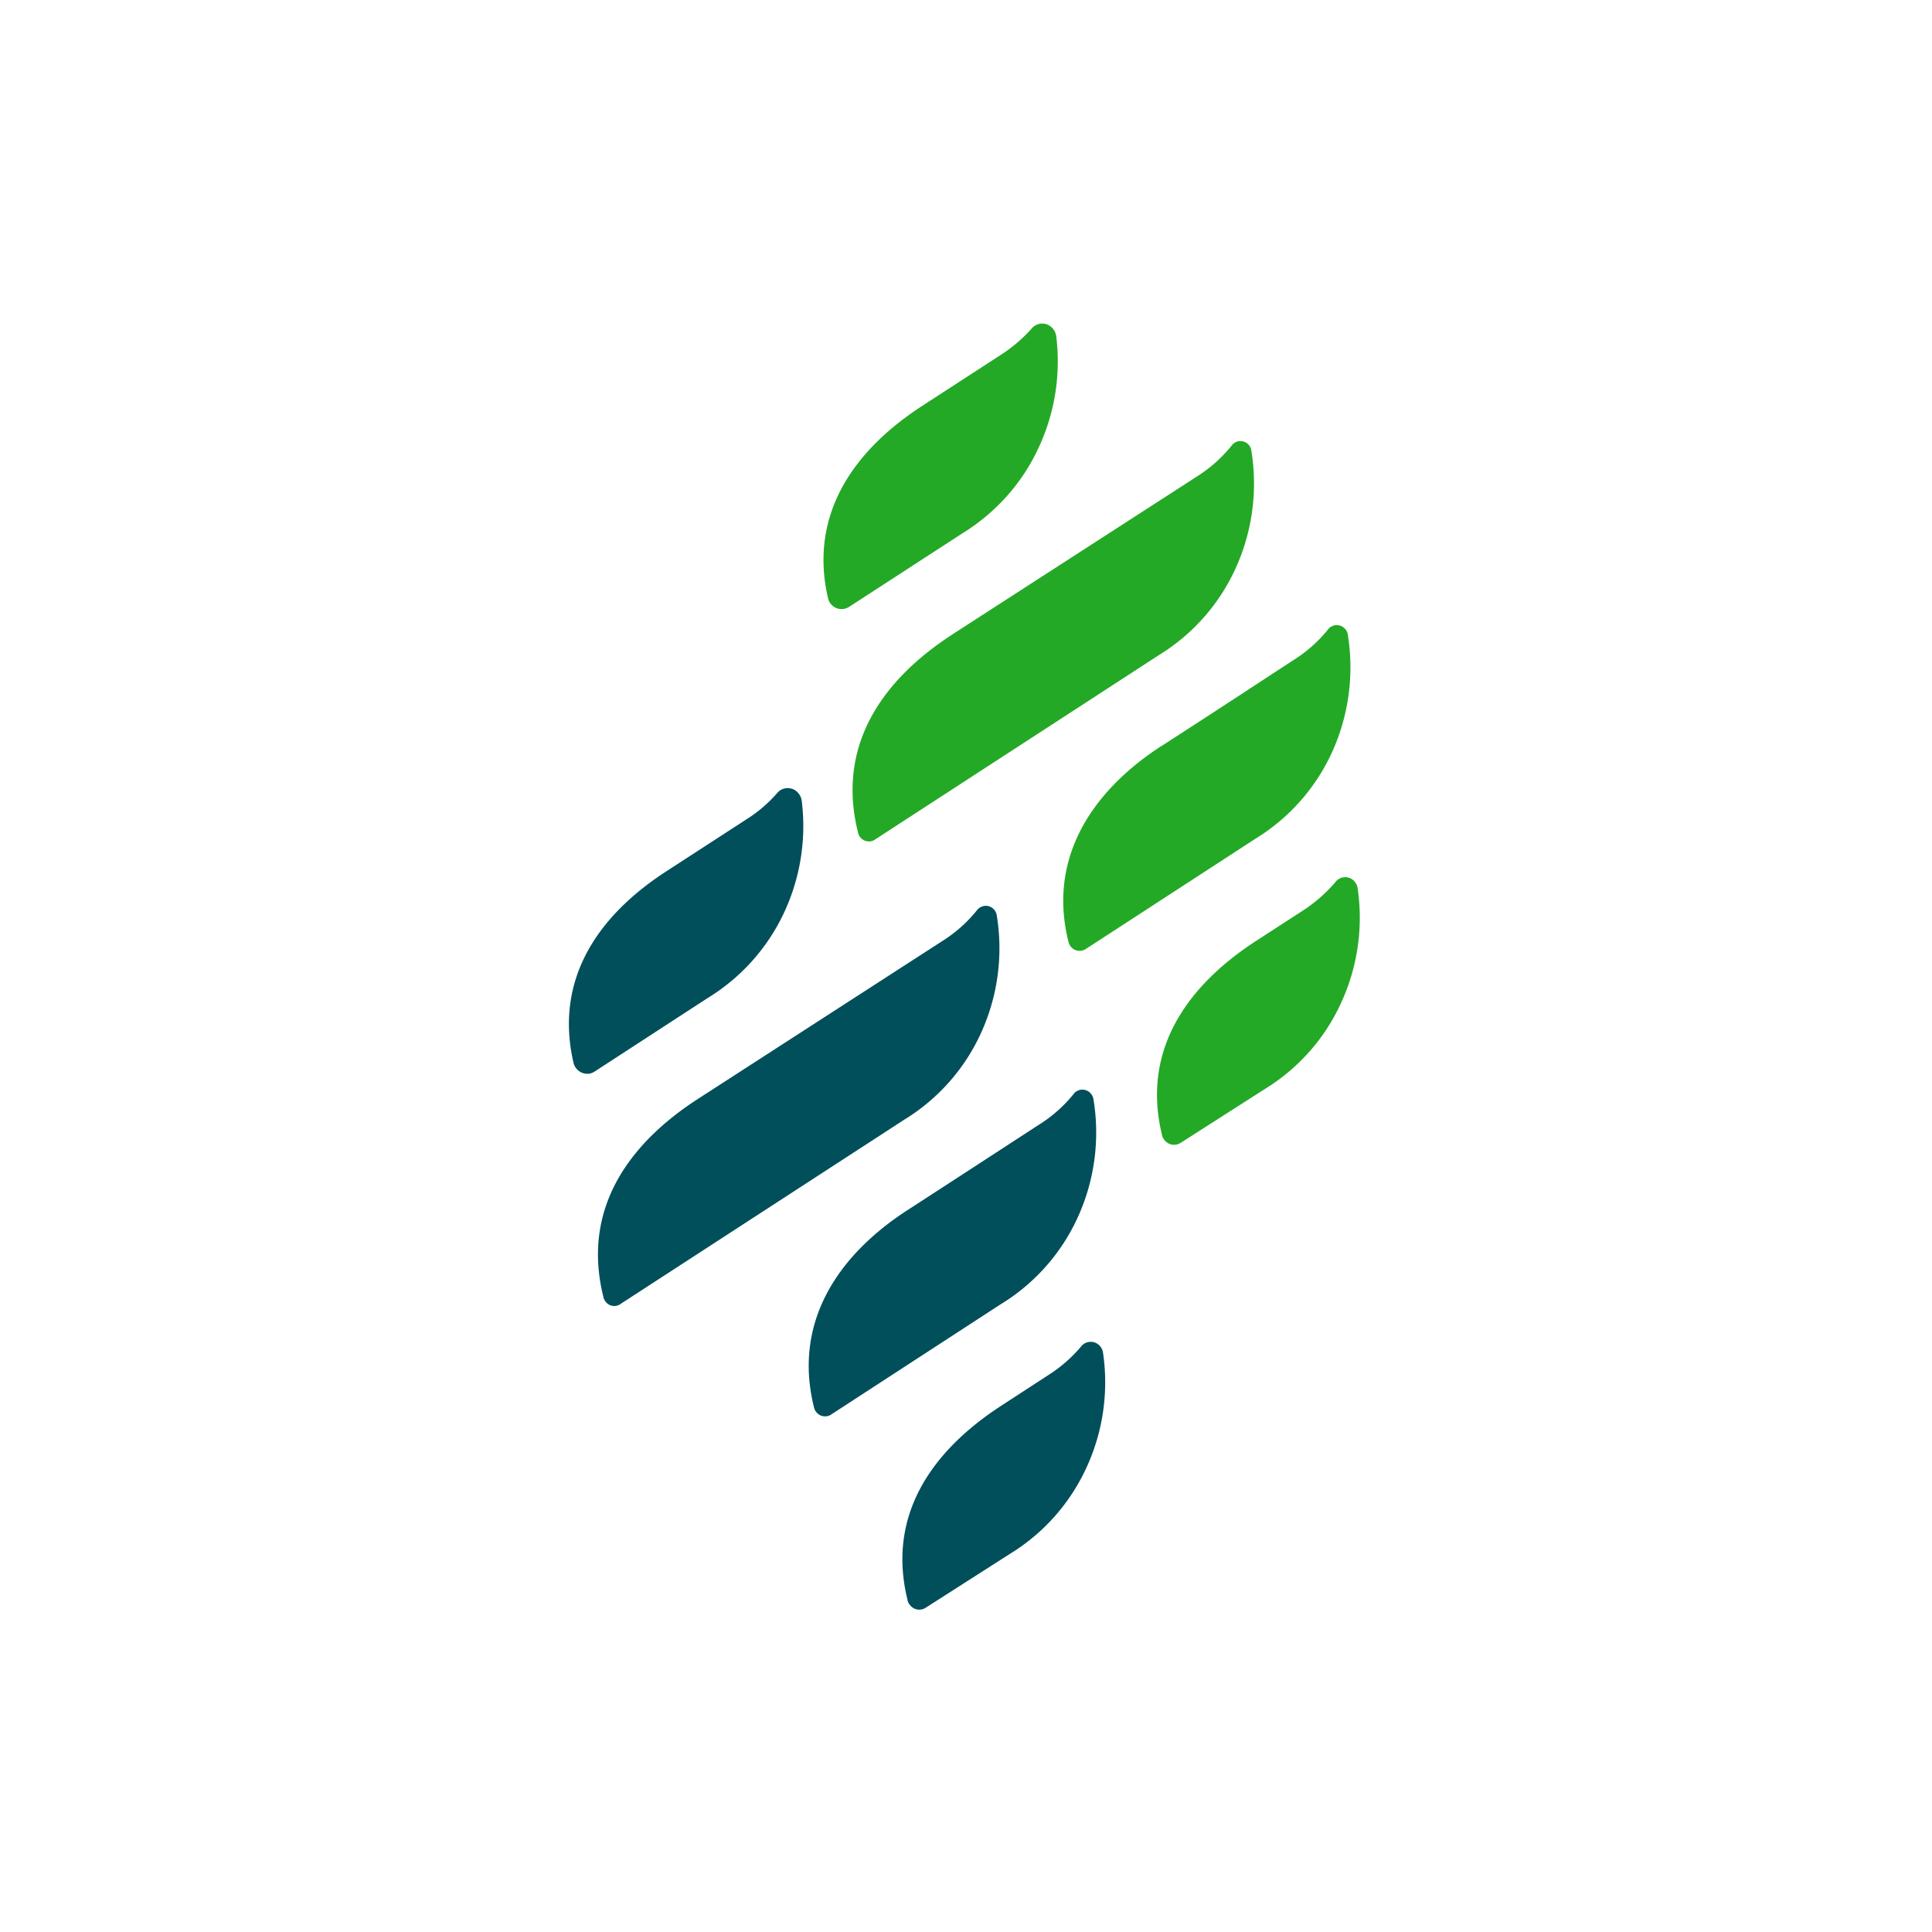
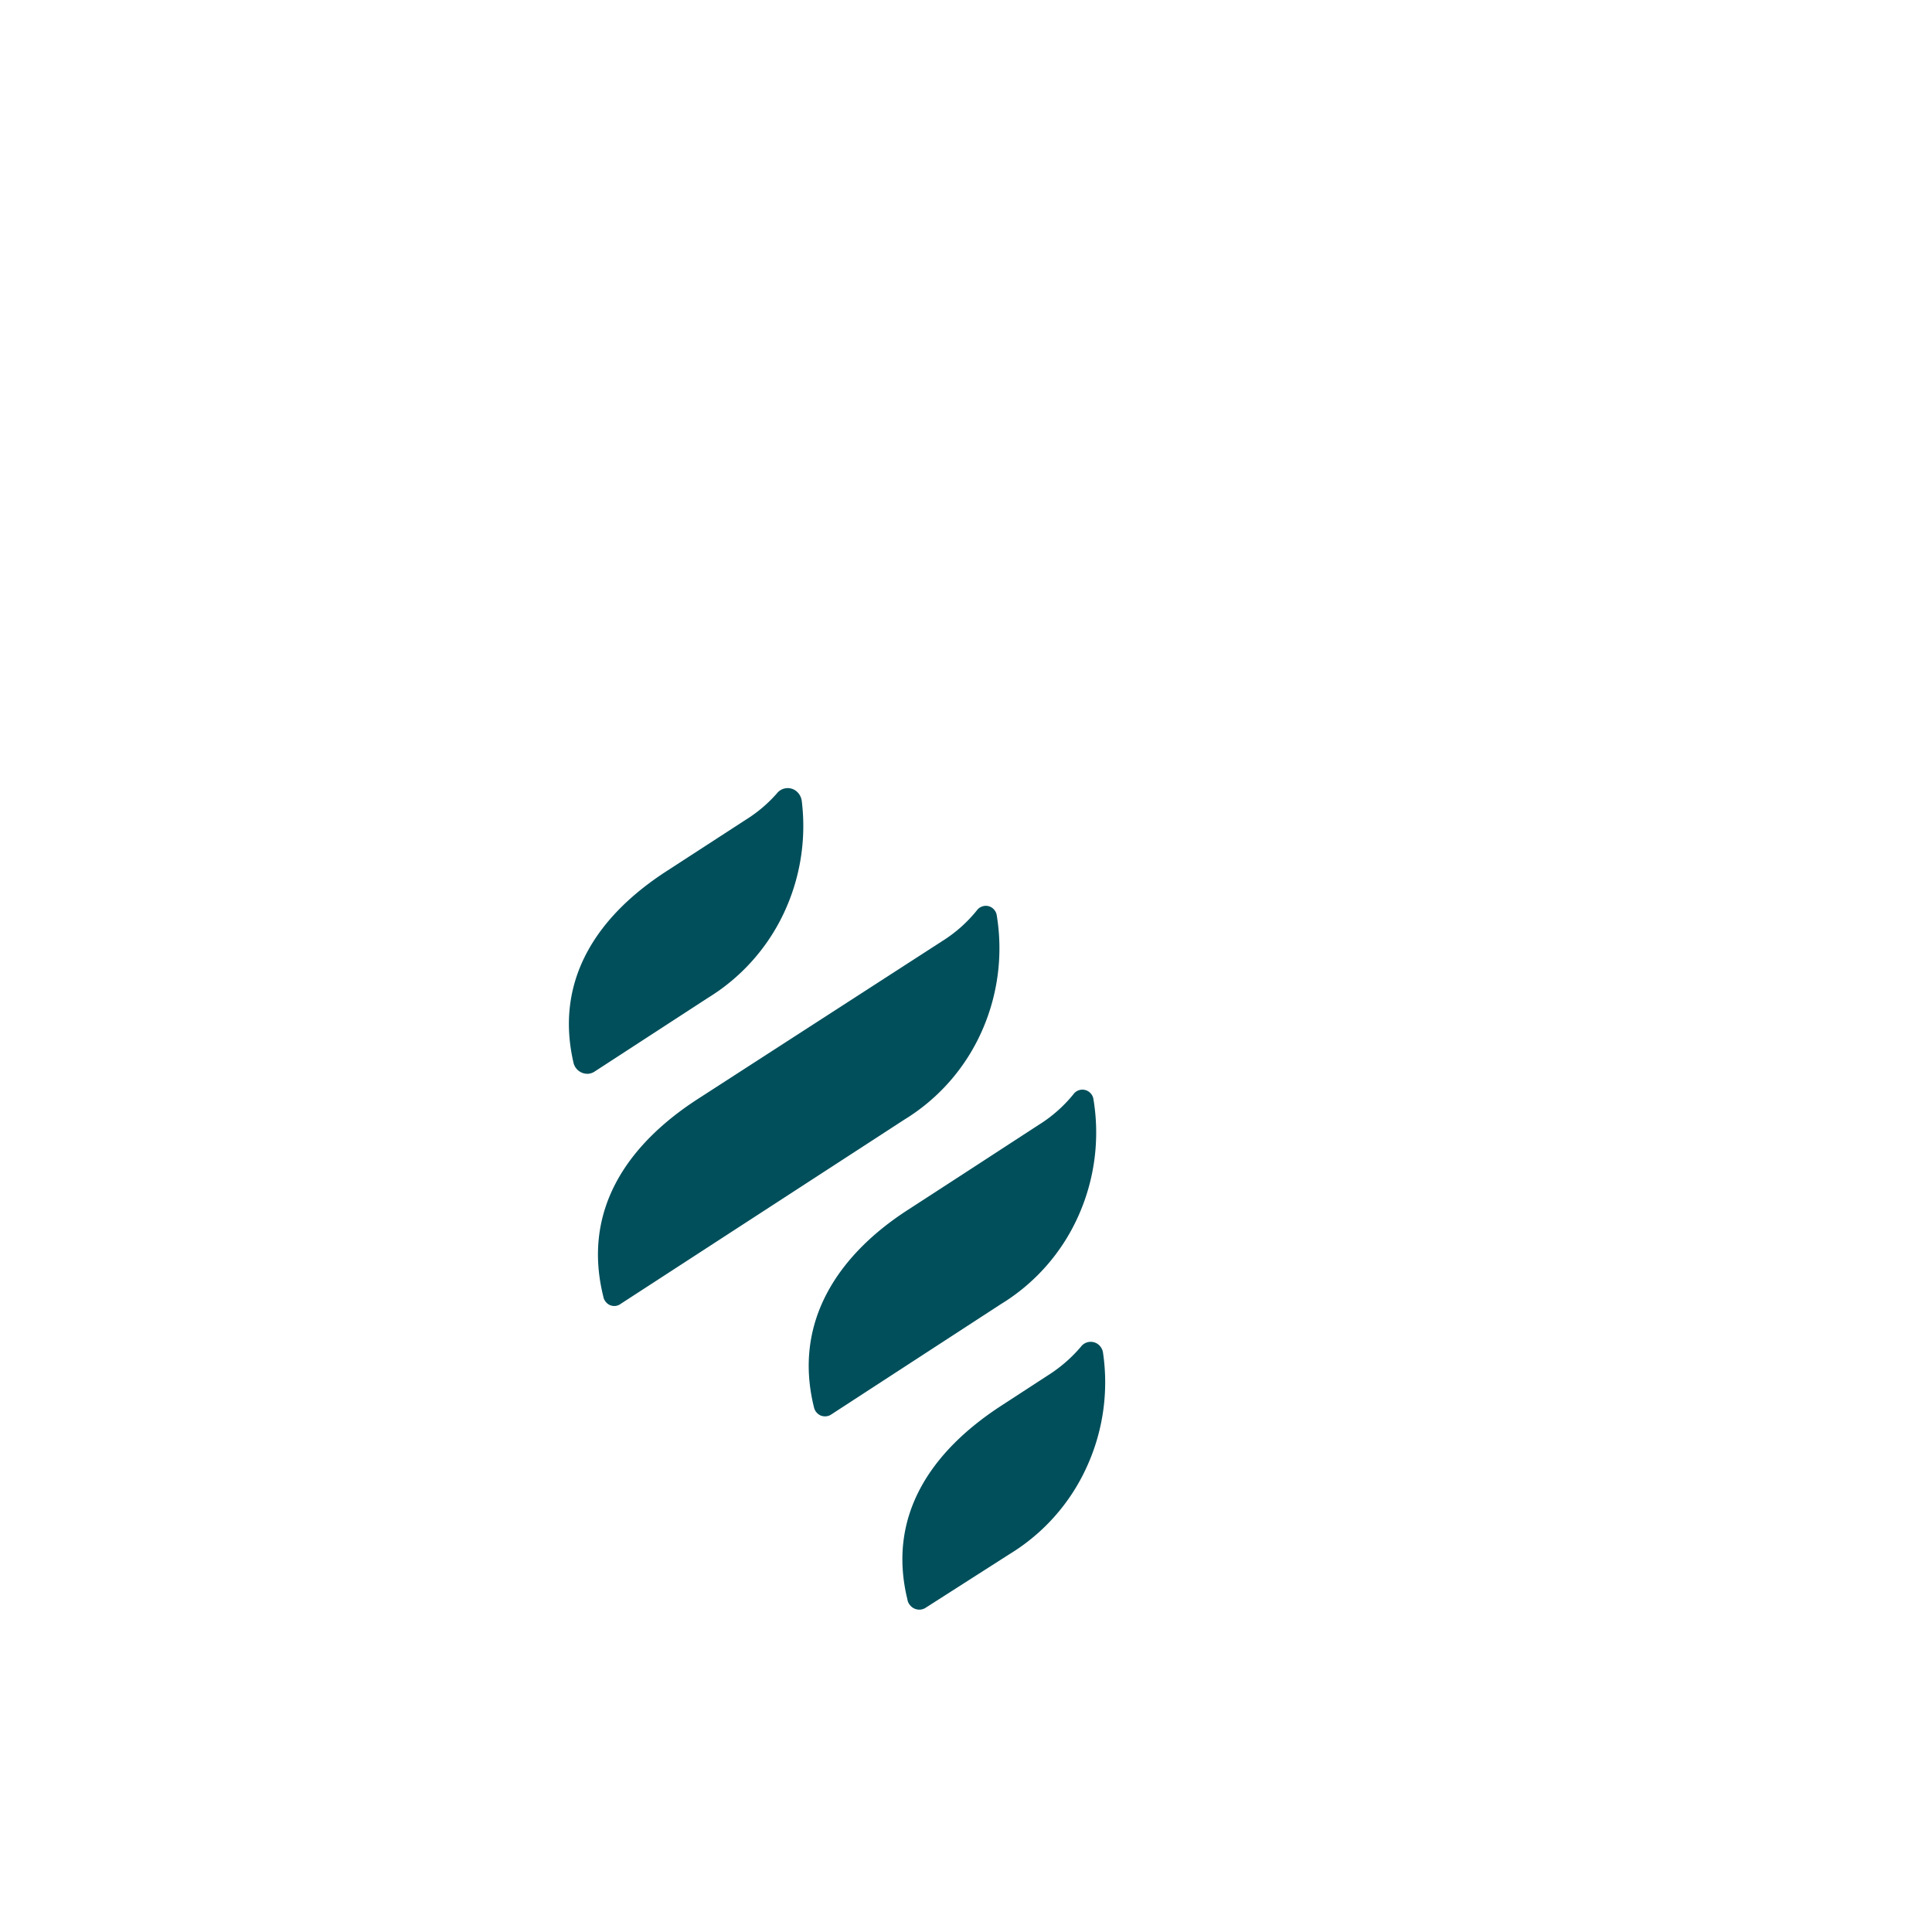
<svg xmlns="http://www.w3.org/2000/svg" width="18" height="18">
-   <path fill="#24a926" d="m11.697 8.77.438-.284a1.4 1.4 0 0 0 .306-.267.114.114 0 0 1 .18-.005q.024.028.028.063c.053.365-.001.737-.156 1.07-.152.332-.4.61-.71.8l-.782.5a.113.113 0 0 1-.151-.024.1.1 0 0 1-.024-.05c-.19-.778.222-1.38.871-1.803m-.873-1.822c-.634.41-1.067 1.031-.87 1.824a.11.11 0 0 0 .064.079c.032.013.07.01.099-.01l1.58-1.027A1.84 1.84 0 0 0 12.414 7c.153-.34.203-.72.143-1.088a.1.1 0 0 0-.027-.055.103.103 0 0 0-.16.011 1.3 1.3 0 0 1-.324.285c-.372.243-.589.387-1.222.796m-1.963-1.03c-.649.424-1.067 1.034-.868 1.833a.104.104 0 0 0 .114.087.1.1 0 0 0 .048-.019l2.643-1.717c.316-.194.566-.478.718-.817.153-.341.203-.72.142-1.09a.102.102 0 0 0-.185-.042q-.138.17-.324.287L8.86 5.919Zm-.27-2.137c-.64.416-1.054 1.012-.878 1.785a.13.13 0 0 0 .141.107.13.13 0 0 0 .06-.022l1.054-.684c.305-.188.55-.46.702-.783a1.9 1.9 0 0 0 .171-1.05.14.14 0 0 0-.03-.071.128.128 0 0 0-.202 0 1.4 1.4 0 0 1-.289.245z" />
  <path fill="#004f5b" d="m9.325 13.099.438-.285q.174-.11.307-.266a.114.114 0 0 1 .18-.005.12.12 0 0 1 .027.063c.053.364-.001.736-.156 1.07-.152.331-.4.61-.71.8l-.782.5a.11.11 0 0 1-.152-.023.1.1 0 0 1-.023-.052c-.19-.778.22-1.378.871-1.802m-.874-1.822c-.633.411-1.066 1.032-.868 1.832a.11.11 0 0 0 .063.079c.033.013.07.01.099-.01l1.579-1.027a1.84 1.84 0 0 0 .721-.818 1.9 1.9 0 0 0 .142-1.094.1.1 0 0 0-.028-.055.103.103 0 0 0-.159.012 1.3 1.3 0 0 1-.324.285c-.374.243-.592.386-1.225.796m-1.962-1.03c-.649.424-1.067 1.033-.868 1.833q.004.026.022.048a.1.1 0 0 0 .092.039.1.1 0 0 0 .049-.02l2.642-1.716a1.84 1.84 0 0 0 .718-.816 1.9 1.9 0 0 0 .142-1.09.1.1 0 0 0-.027-.053.1.1 0 0 0-.11-.026.1.1 0 0 0-.048.036q-.137.17-.324.287zM6.22 8.11c-.65.417-1.055 1.013-.878 1.786a.133.133 0 0 0 .14.108.13.13 0 0 0 .06-.022l1.055-.686c.305-.187.55-.46.703-.783.155-.326.214-.69.17-1.049a.14.14 0 0 0-.03-.072.128.128 0 0 0-.202 0 1.3 1.3 0 0 1-.289.245z" />
</svg>